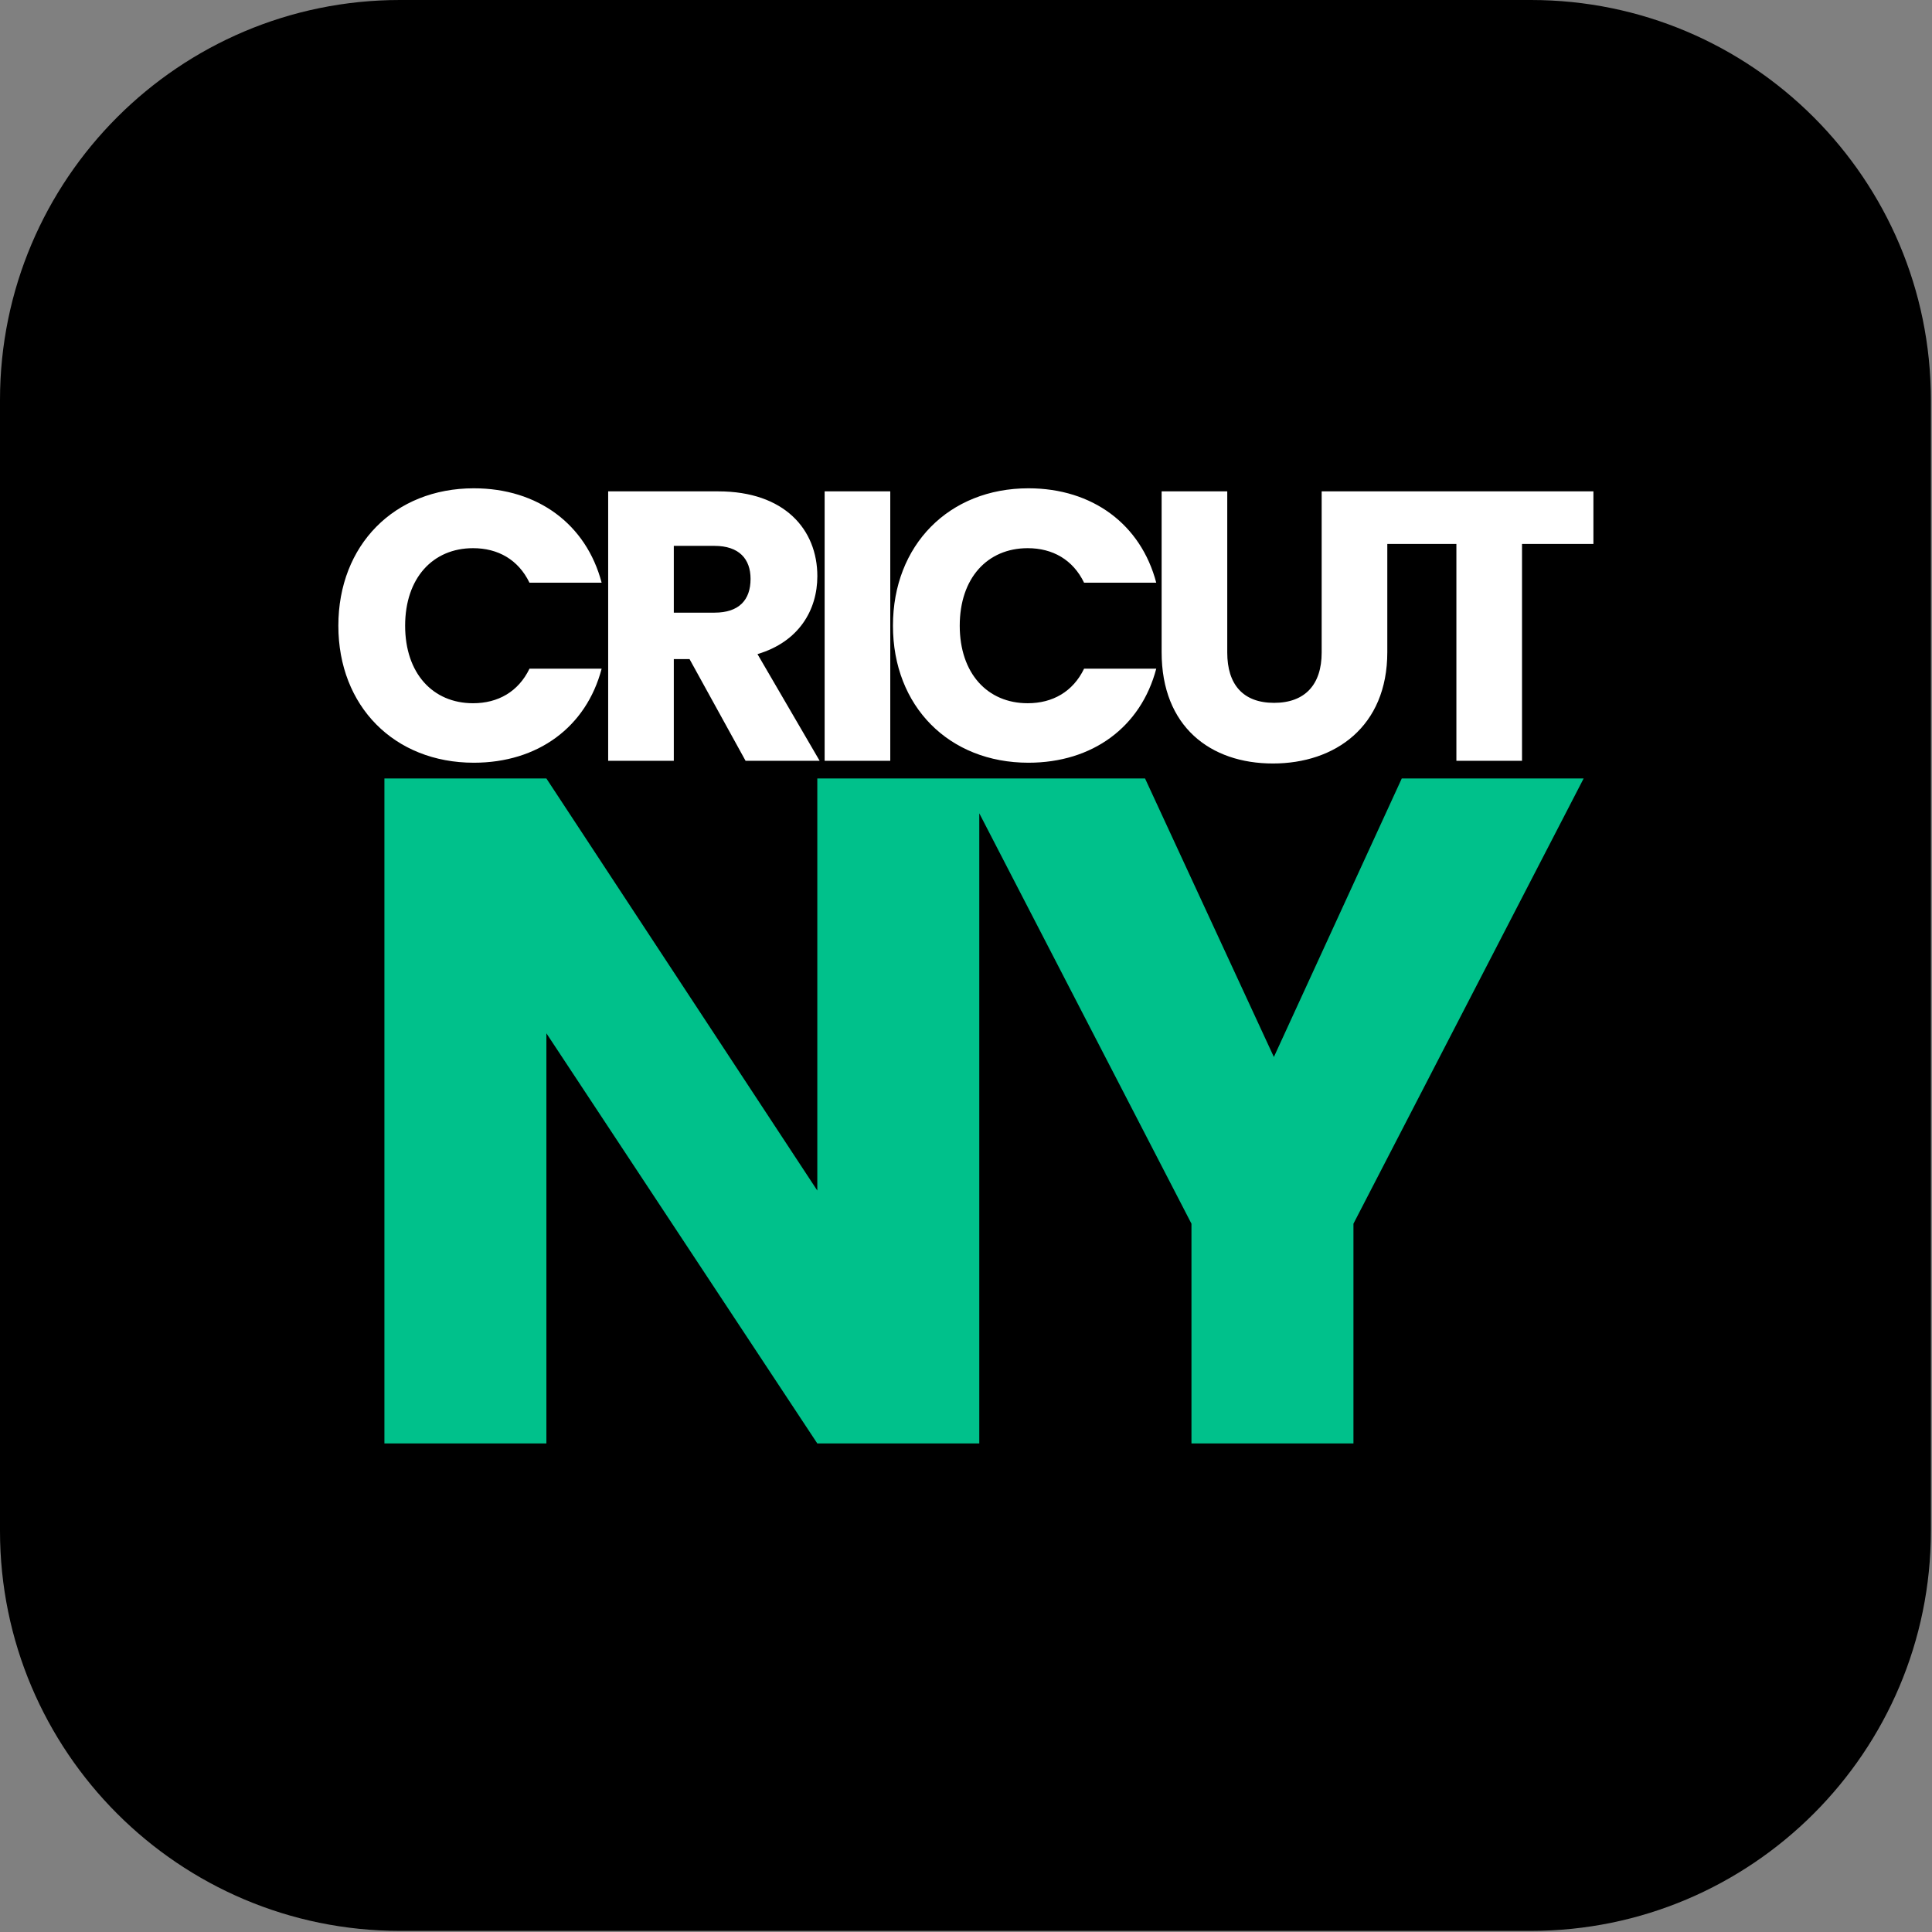
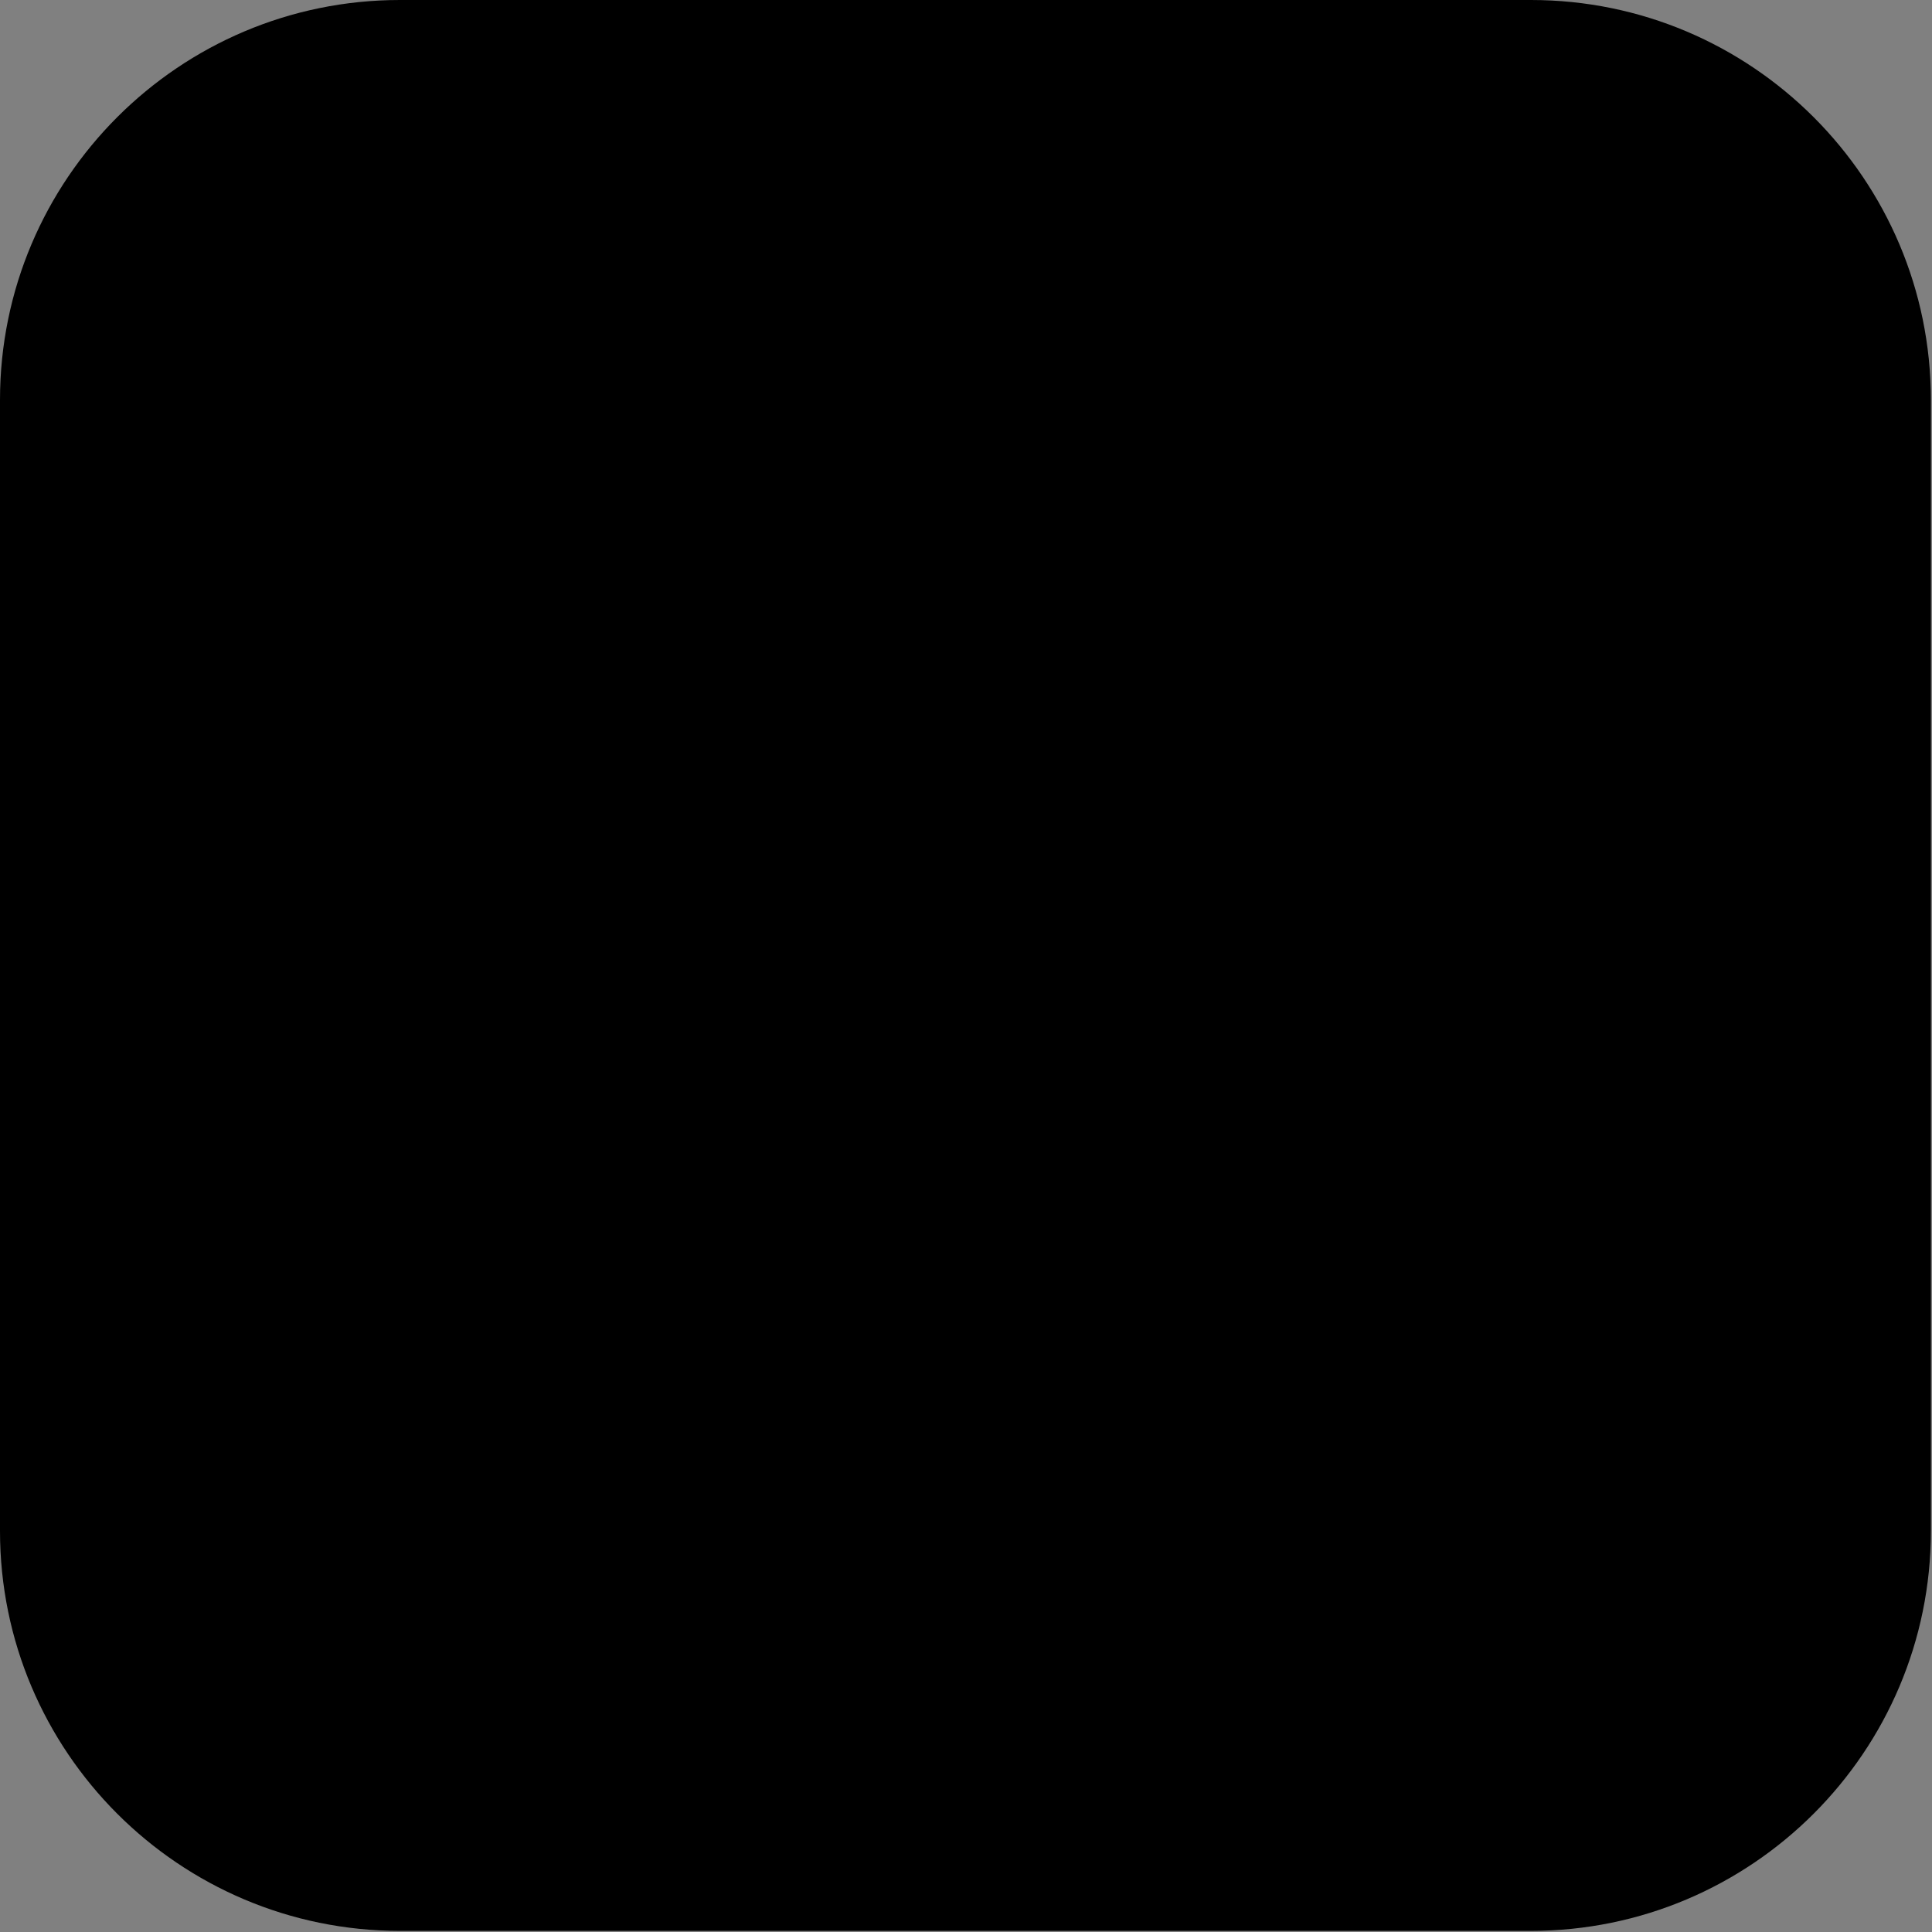
<svg xmlns="http://www.w3.org/2000/svg" width="100%" height="100%" viewBox="0 0 1721 1721" version="1.1" xml:space="preserve" style="fill-rule:evenodd;clip-rule:evenodd;stroke-linejoin:round;stroke-miterlimit:2;">
  <rect x="0" y="0" width="1721" height="1721" fill="#808080" stroke="none" />
  <g transform="matrix(1,0,0,1,-139.608,-139.608)">
    <g>
      <g transform="matrix(0.86,0,0,0.86,139.608,139.608)">
        <path d="M2000,414.251L2000,1585.75C2000,1814.38 1814.38,2000 1585.75,2000L414.251,2000C185.62,2000 0,1814.38 0,1585.75L0,414.251C0,185.62 185.62,0 414.251,0L1585.75,0C1814.38,0 2000,185.62 2000,414.251Z" />
      </g>
-       <path d="M441.005,696.976C441.005,768.773 490.922,819.032 561.693,819.032C618.79,819.032 661.868,787.236 675.544,735.268L611.268,735.268C601.353,755.781 583.233,766.038 561.01,766.038C525.111,766.038 500.495,739.371 500.495,696.976C500.495,654.581 525.111,627.914 561.01,627.914C583.233,627.914 601.353,638.17 611.268,658.684L675.544,658.684C661.868,606.716 618.79,574.578 561.693,574.578C490.922,574.578 441.005,625.178 441.005,696.976ZM808.198,655.265C808.198,674.069 797.941,685.352 776.06,685.352L739.82,685.352L739.82,625.862L776.06,625.862C797.941,625.862 808.198,637.487 808.198,655.265ZM681.356,577.313L681.356,817.322L739.82,817.322L739.82,726.721L753.837,726.721L803.754,817.322L869.739,817.322L814.352,722.276C851.277,711.335 867.688,682.958 867.688,652.872C867.688,611.161 838.285,577.313 779.479,577.313L681.356,577.313ZM874.183,817.322L932.647,817.322L932.647,577.313L874.183,577.313L874.183,817.322ZM935.04,696.976C935.04,768.773 984.957,819.032 1055.73,819.032C1112.83,819.032 1155.9,787.236 1169.58,735.268L1105.3,735.268C1095.39,755.781 1077.27,766.038 1055.05,766.038C1019.15,766.038 994.53,739.371 994.53,696.976C994.53,654.581 1019.15,627.914 1055.05,627.914C1077.27,627.914 1095.39,638.17 1105.3,658.684L1169.58,658.684C1155.9,606.716 1112.83,574.578 1055.73,574.578C984.957,574.578 935.04,625.178 935.04,696.976ZM1174.37,720.567C1174.37,786.894 1217.79,819.715 1273.51,819.715C1328.9,819.715 1375.4,786.894 1375.4,720.567L1375.4,577.313L1316.93,577.313L1316.93,720.908C1316.93,749.286 1302.23,765.696 1274.54,765.696C1246.85,765.696 1232.83,749.286 1232.83,720.908L1232.83,577.313L1174.37,577.313L1174.37,720.567ZM1373.35,624.153L1436.94,624.153L1436.94,817.322L1495.4,817.322L1495.4,624.153L1559,624.153L1559,577.313L1373.35,577.313L1373.35,624.153Z" style="fill:white;fill-rule:nonzero;" />
-       <path d="M867.654,833.076L867.654,1200.13L626.328,833.076L482.038,833.076L482.038,1425.42L626.328,1425.42L626.328,1060.06L867.654,1425.42L1011.94,1425.42L1011.94,833.076L867.654,833.076ZM1200.95,1229.66L1200.95,1425.42L1345.24,1425.42L1345.24,1229.66L1550.29,833.076L1388.28,833.076L1274.36,1081.15L1159.61,833.076L995.911,833.076L1200.95,1229.66Z" style="fill:rgb(0,193,139);fill-rule:nonzero;" />
    </g>
  </g>
</svg>